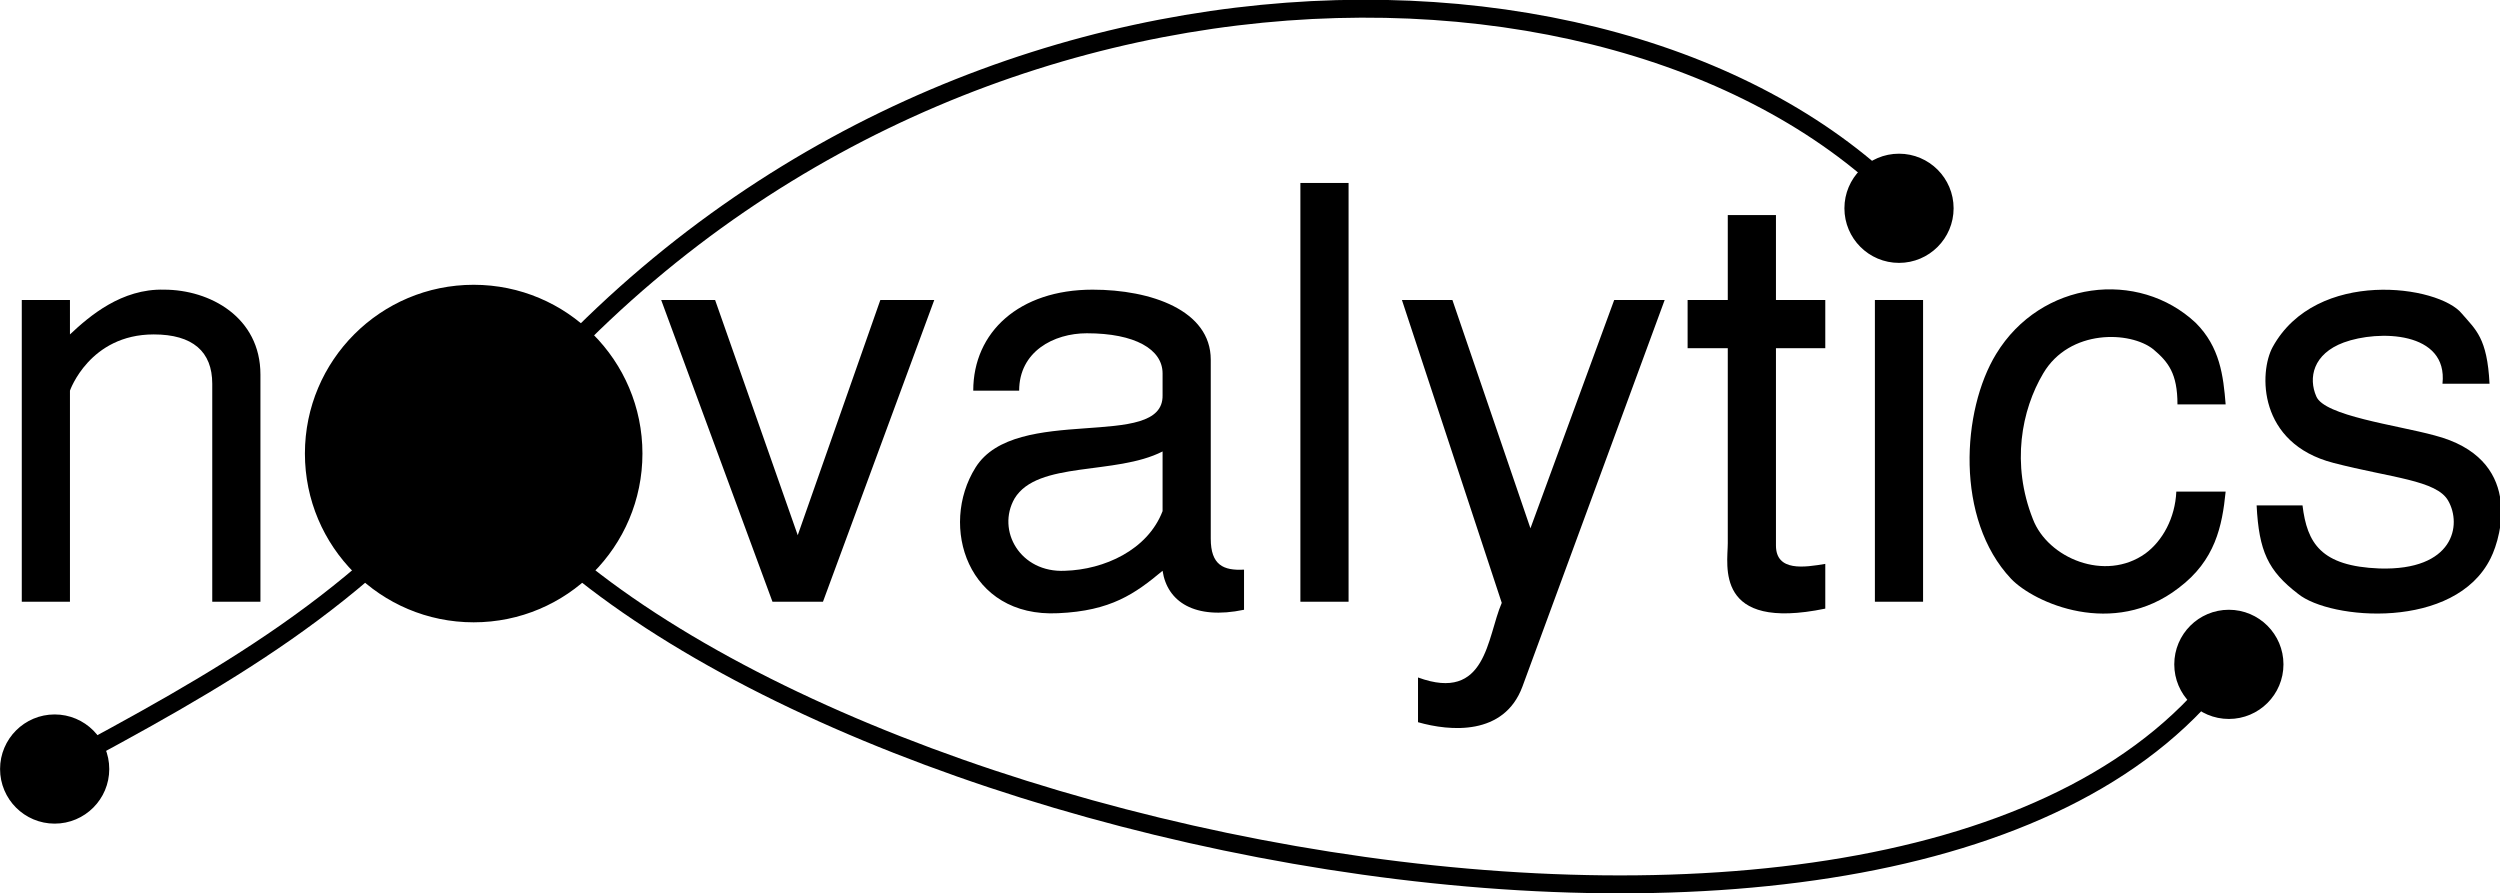
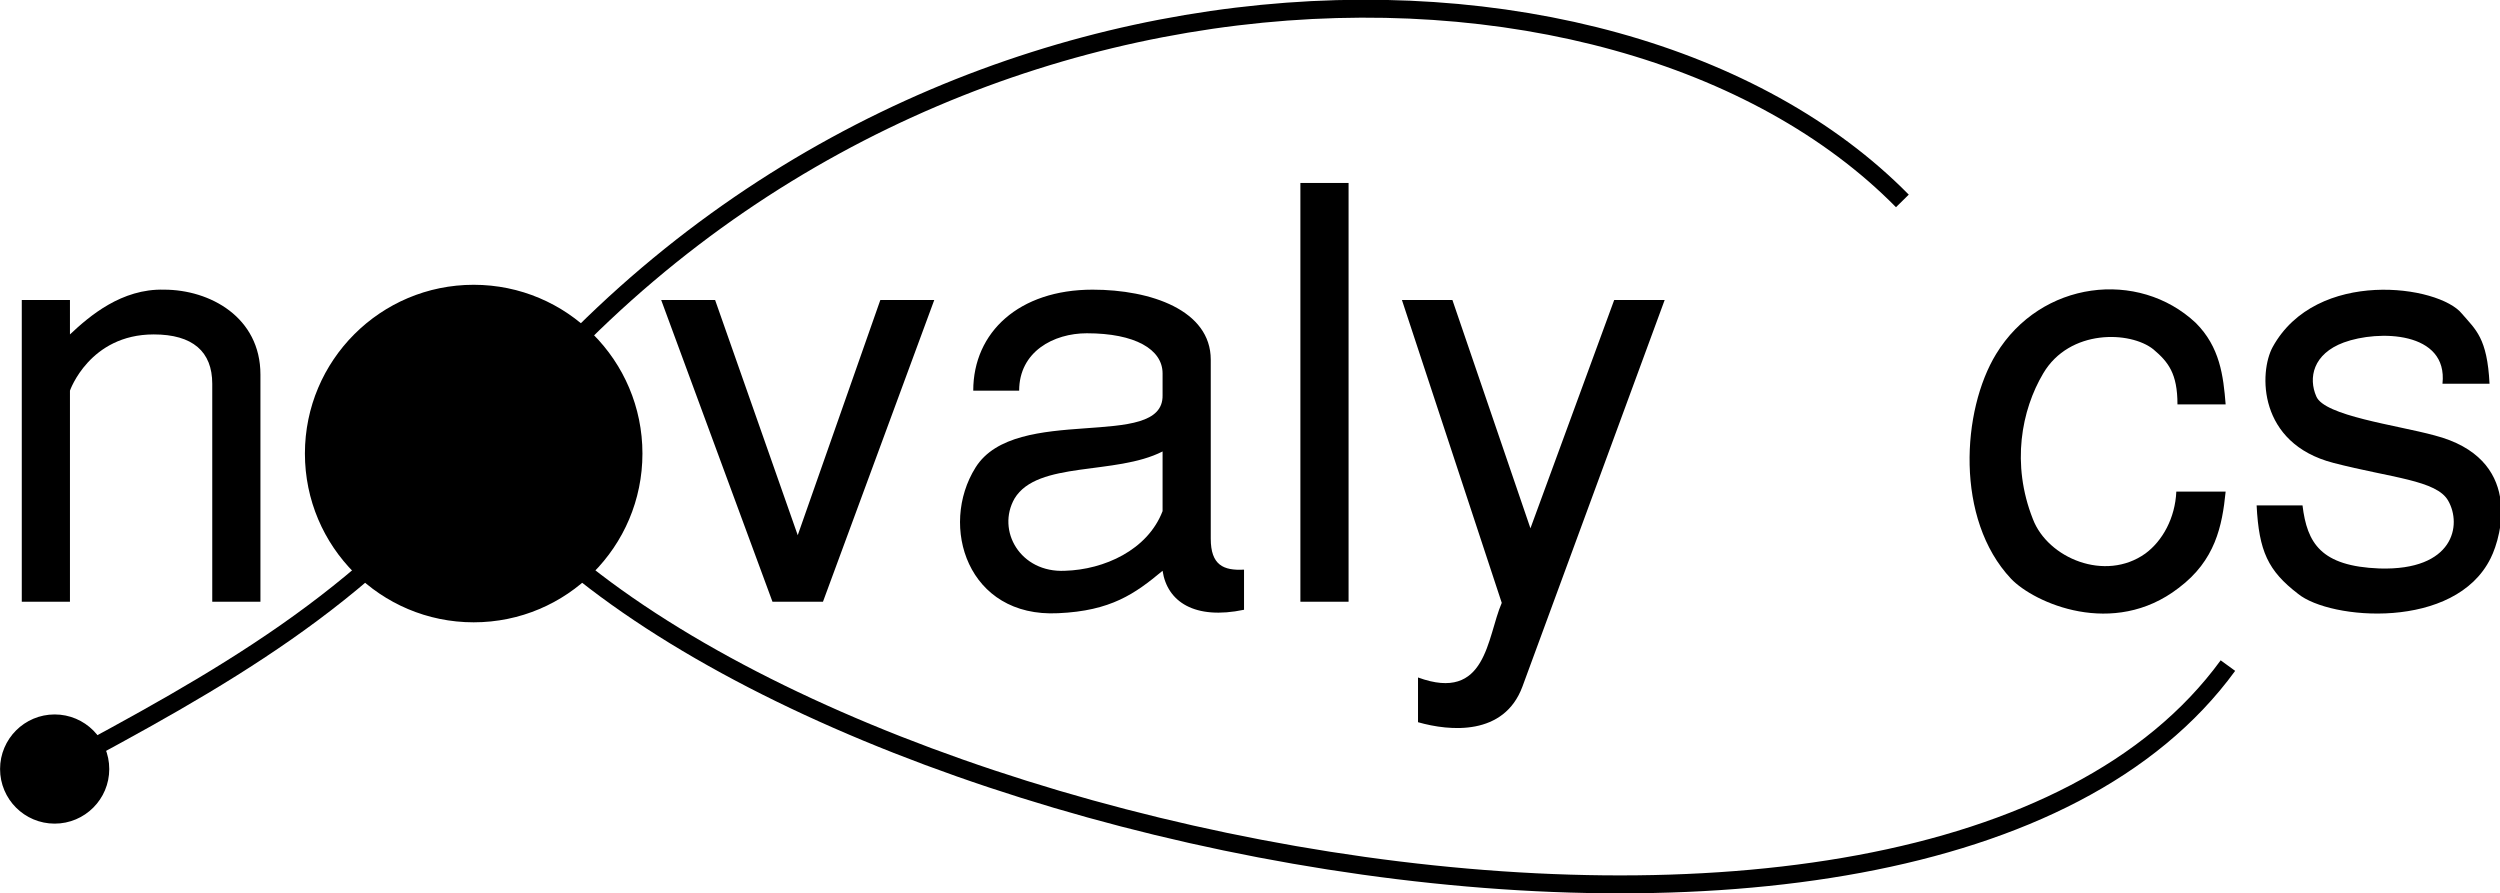
<svg xmlns="http://www.w3.org/2000/svg" width="4.92cm" height="1.758cm" viewBox="610.805 860.68 697.266 249.148" version="1.0">
  <desc>
  Exported by the ArtWorks SVGExport module.
  Source document: SCSI::Develop.$.Docs.Logos.Novalytics.novalytics_logo_black
</desc>
  <g transform="matrix(1 0 0 -1 0 1970.508)" stroke-miterlimit="16" fill-rule="evenodd" clip-rule="evenodd" stroke-linejoin="bevel" stroke-linecap="butt">
    <path d="M630.312 1016.555 C635.758 1021.68 644.719 1029.359 656.555 1029.039 669.359 1029.039 683.438 1021.359 683.438 1005.359 L683.438 942 670 942 670 1002.797 C670 1011.758 664.555 1016.555 653.68 1016.555 635.758 1016.555 630.312 1000.875 630.312 1000.875 L630.312 942 616.875 942 616.875 1026.156 630.312 1026.156 630.312 1016.555 Z" fill="#000000" />
    <path d="M833.297 960.555 810.25 1026.156 795.211 1026.156 826.25 942 840.336 942 871.375 1026.156 856.336 1026.156 833.297 960.555 Z" fill="#000000" />
    <path d="M882.25 1000.875 C882.25 1017.195 895.055 1029.039 915.531 1029.039 931.852 1029.039 948.492 1023.273 948.492 1009.516 L948.492 959.594 C948.492 952.234 952.016 950.633 957.773 950.953 L957.773 939.758 C944.016 936.875 936.336 942 935.055 950.633 927.375 944.234 920.656 939.438 905.93 938.797 880.656 937.516 872.656 963.117 882.891 979.438 894.094 997.359 935.375 983.914 935.055 999.594 L935.055 1005.68 C935.055 1012.398 927.375 1016.875 913.93 1016.875 904.656 1016.875 895.055 1011.758 895.055 1000.875 L882.25 1000.875 Z M935.055 983.914 C921.93 977.195 900.172 981.359 893.773 970.797 888.656 961.836 895.375 950 907.852 950.633 918.734 950.953 930.891 956.398 935.055 967.273 L935.055 983.914 Z" fill="#000000" />
    <path d="M973.492 1058.797 973.492 942 986.93 942 986.93 1058.797 973.492 1058.797 Z" fill="#000000" />
    <path d="M1006.297 920.875 C1025.492 913.836 1025.492 932.078 1029.656 941.68 L1001.812 1026.156 1015.891 1026.156 1037.656 962.477 1061.016 1026.156 1075.094 1026.156 1035.414 918.312 C1030.297 904.555 1015.25 905.836 1006.297 908.398 L1006.297 920.875 Z" fill="#000000" />
-     <path d="M1119.891 952.555 1119.891 940.078 C1088.852 933.68 1092.695 952.234 1092.695 958.312 L1092.695 1012.719 1081.492 1012.719 1081.492 1026.156 1092.695 1026.156 1092.695 1049.836 1106.133 1049.836 1106.133 1026.156 1119.891 1026.156 1119.891 1012.719 1106.133 1012.719 1106.133 957.68 C1106.133 950.312 1114.133 951.594 1119.891 952.555 Z" fill="#000000" />
-     <path d="M1133.727 1058.797 1133.727 1041.195 1147.164 1041.195 1147.164 1058.797 1133.727 1058.797 Z M1133.727 942 1147.164 942 1147.164 1026.156 1133.727 1026.156 1133.727 942 Z" fill="#000000" />
    <path d="M1217.797 972.719 C1217.477 965.359 1213.953 958.953 1209.156 955.438 1197.953 947.438 1181.953 954.156 1177.797 965.039 1171.711 980.398 1174.594 995.438 1180.672 1005.68 1188.031 1018.156 1204.992 1017.516 1211.391 1012.398 1215.555 1008.875 1218.117 1005.68 1218.117 997.039 L1231.555 997.039 C1230.914 1005.039 1229.953 1013.039 1223.234 1019.758 1207.234 1034.797 1180.031 1031.594 1167.555 1011.117 1157.953 995.438 1156.031 965.039 1171.711 948.398 1178.117 941.68 1200.195 931.758 1218.438 945.836 1228.672 953.516 1230.594 963.117 1231.555 972.719 L1217.797 972.719 Z" fill="#000000" />
    <path d="M1292.031 1002.797 C1293.633 1017.516 1274.117 1017.836 1264.516 1014.312 1255.875 1011.117 1254.594 1004.398 1256.836 999.273 1259.078 993.836 1279.234 991.273 1289.797 988.398 1314.438 982 1308.672 960.555 1305.477 954.156 1295.555 933.992 1260.672 936.875 1251.711 944.234 1243.391 950.633 1240.836 956.078 1240.195 968.875 L1252.992 968.875 C1254.273 958.312 1258.117 951.914 1274.438 951.273 1295.234 950.633 1297.477 963.438 1293.633 970.156 1290.438 975.914 1277.633 976.555 1261.633 980.719 1240.516 986.156 1240.836 1006 1244.672 1013.039 1256.836 1035.117 1291.078 1030.312 1297.477 1022.312 1301.312 1017.836 1304.516 1015.594 1305.156 1002.797 L1292.031 1002.797 Z" fill="#000000" />
    <circle cx="742.914" cy="983.328" r="46.445" stroke="#000000" stroke-width="1.25" stroke-linejoin="miter" fill="#000000" />
    <circle cx="626.047" cy="895.336" r="14.602" stroke="#000000" stroke-width="1.25" stroke-linejoin="miter" fill="#000000" />
-     <circle cx="1140.453" cy="1051.734" r="14.602" stroke="#000000" stroke-width="1.25" stroke-linejoin="miter" fill="#000000" />
    <path d="M625.789 895.391 C672.188 920.188 712.477 942.5 744.992 984.594 858.992 1132.188 1060.898 1135.594 1141.391 1053.789" stroke="#000000" stroke-width="5" stroke-linejoin="miter" fill="none" />
-     <circle cx="1232.453" cy="924.531" r="14.602" stroke="#000000" stroke-width="1.25" stroke-linejoin="miter" fill="#000000" />
    <path d="M741.789 983.391 C812.594 876.992 1146.594 806.594 1232.188 924.188" stroke="#000000" stroke-width="5" stroke-linejoin="miter" fill="none" />
  </g>
</svg>